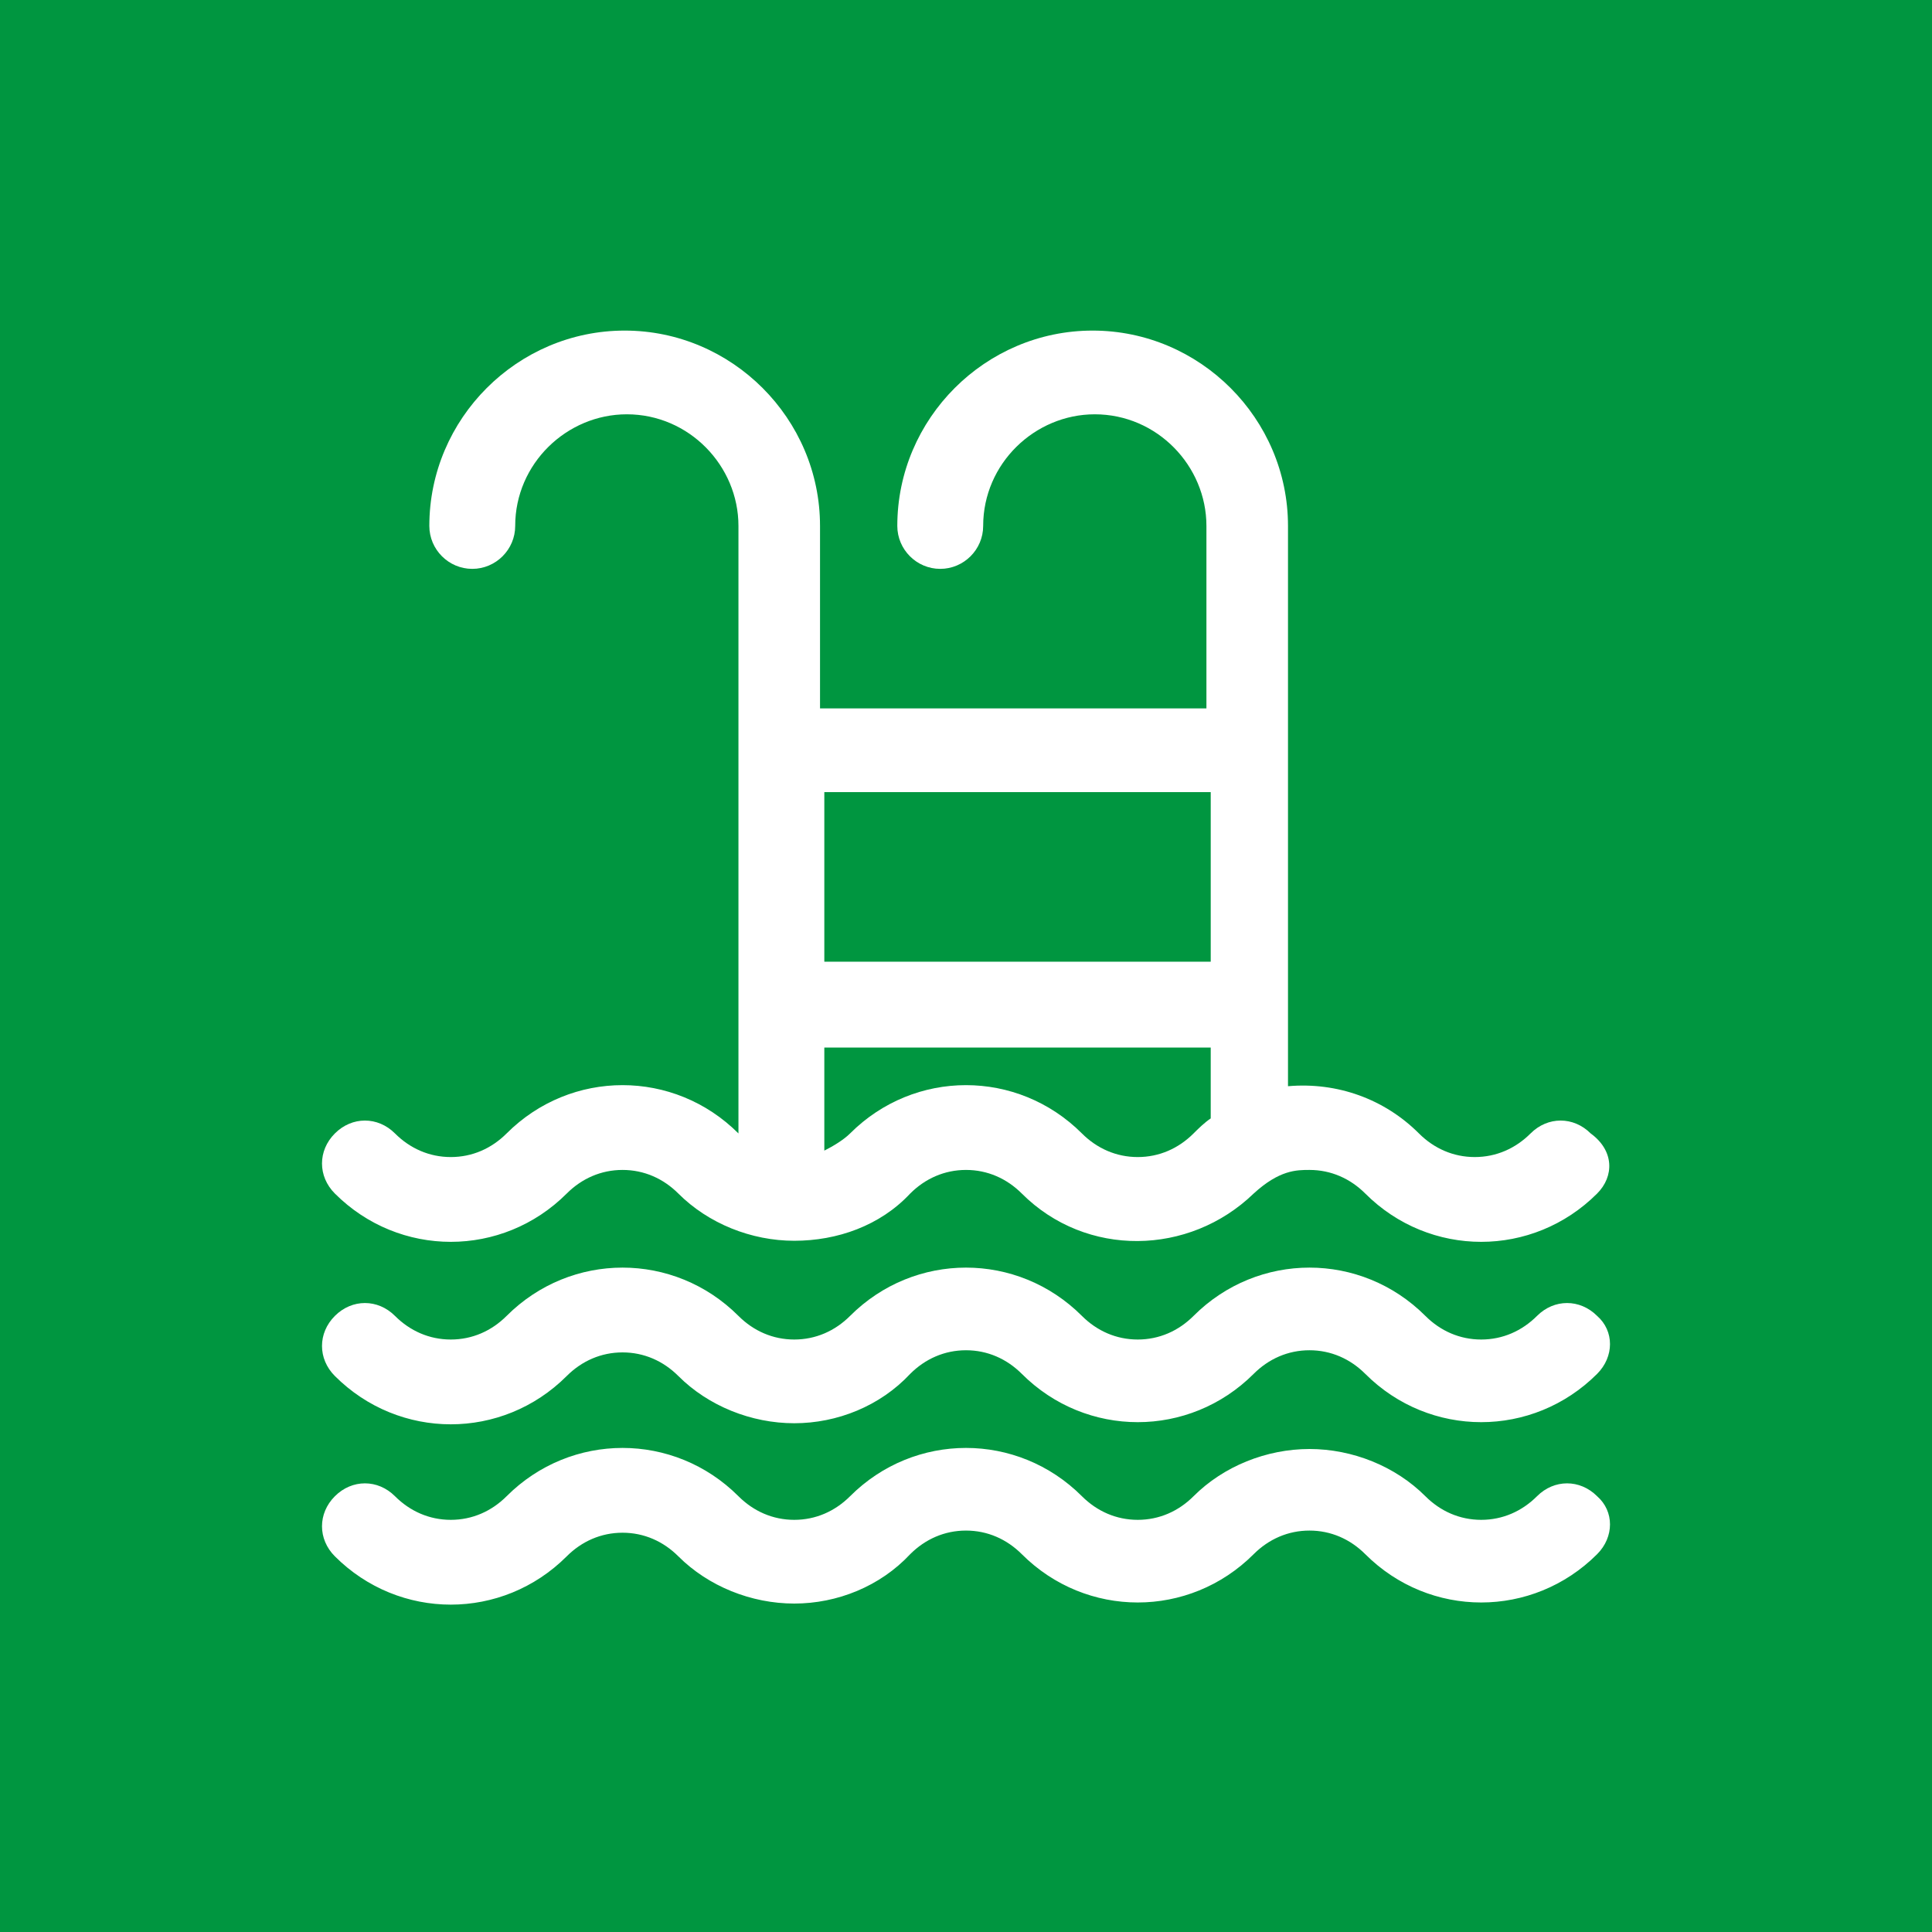
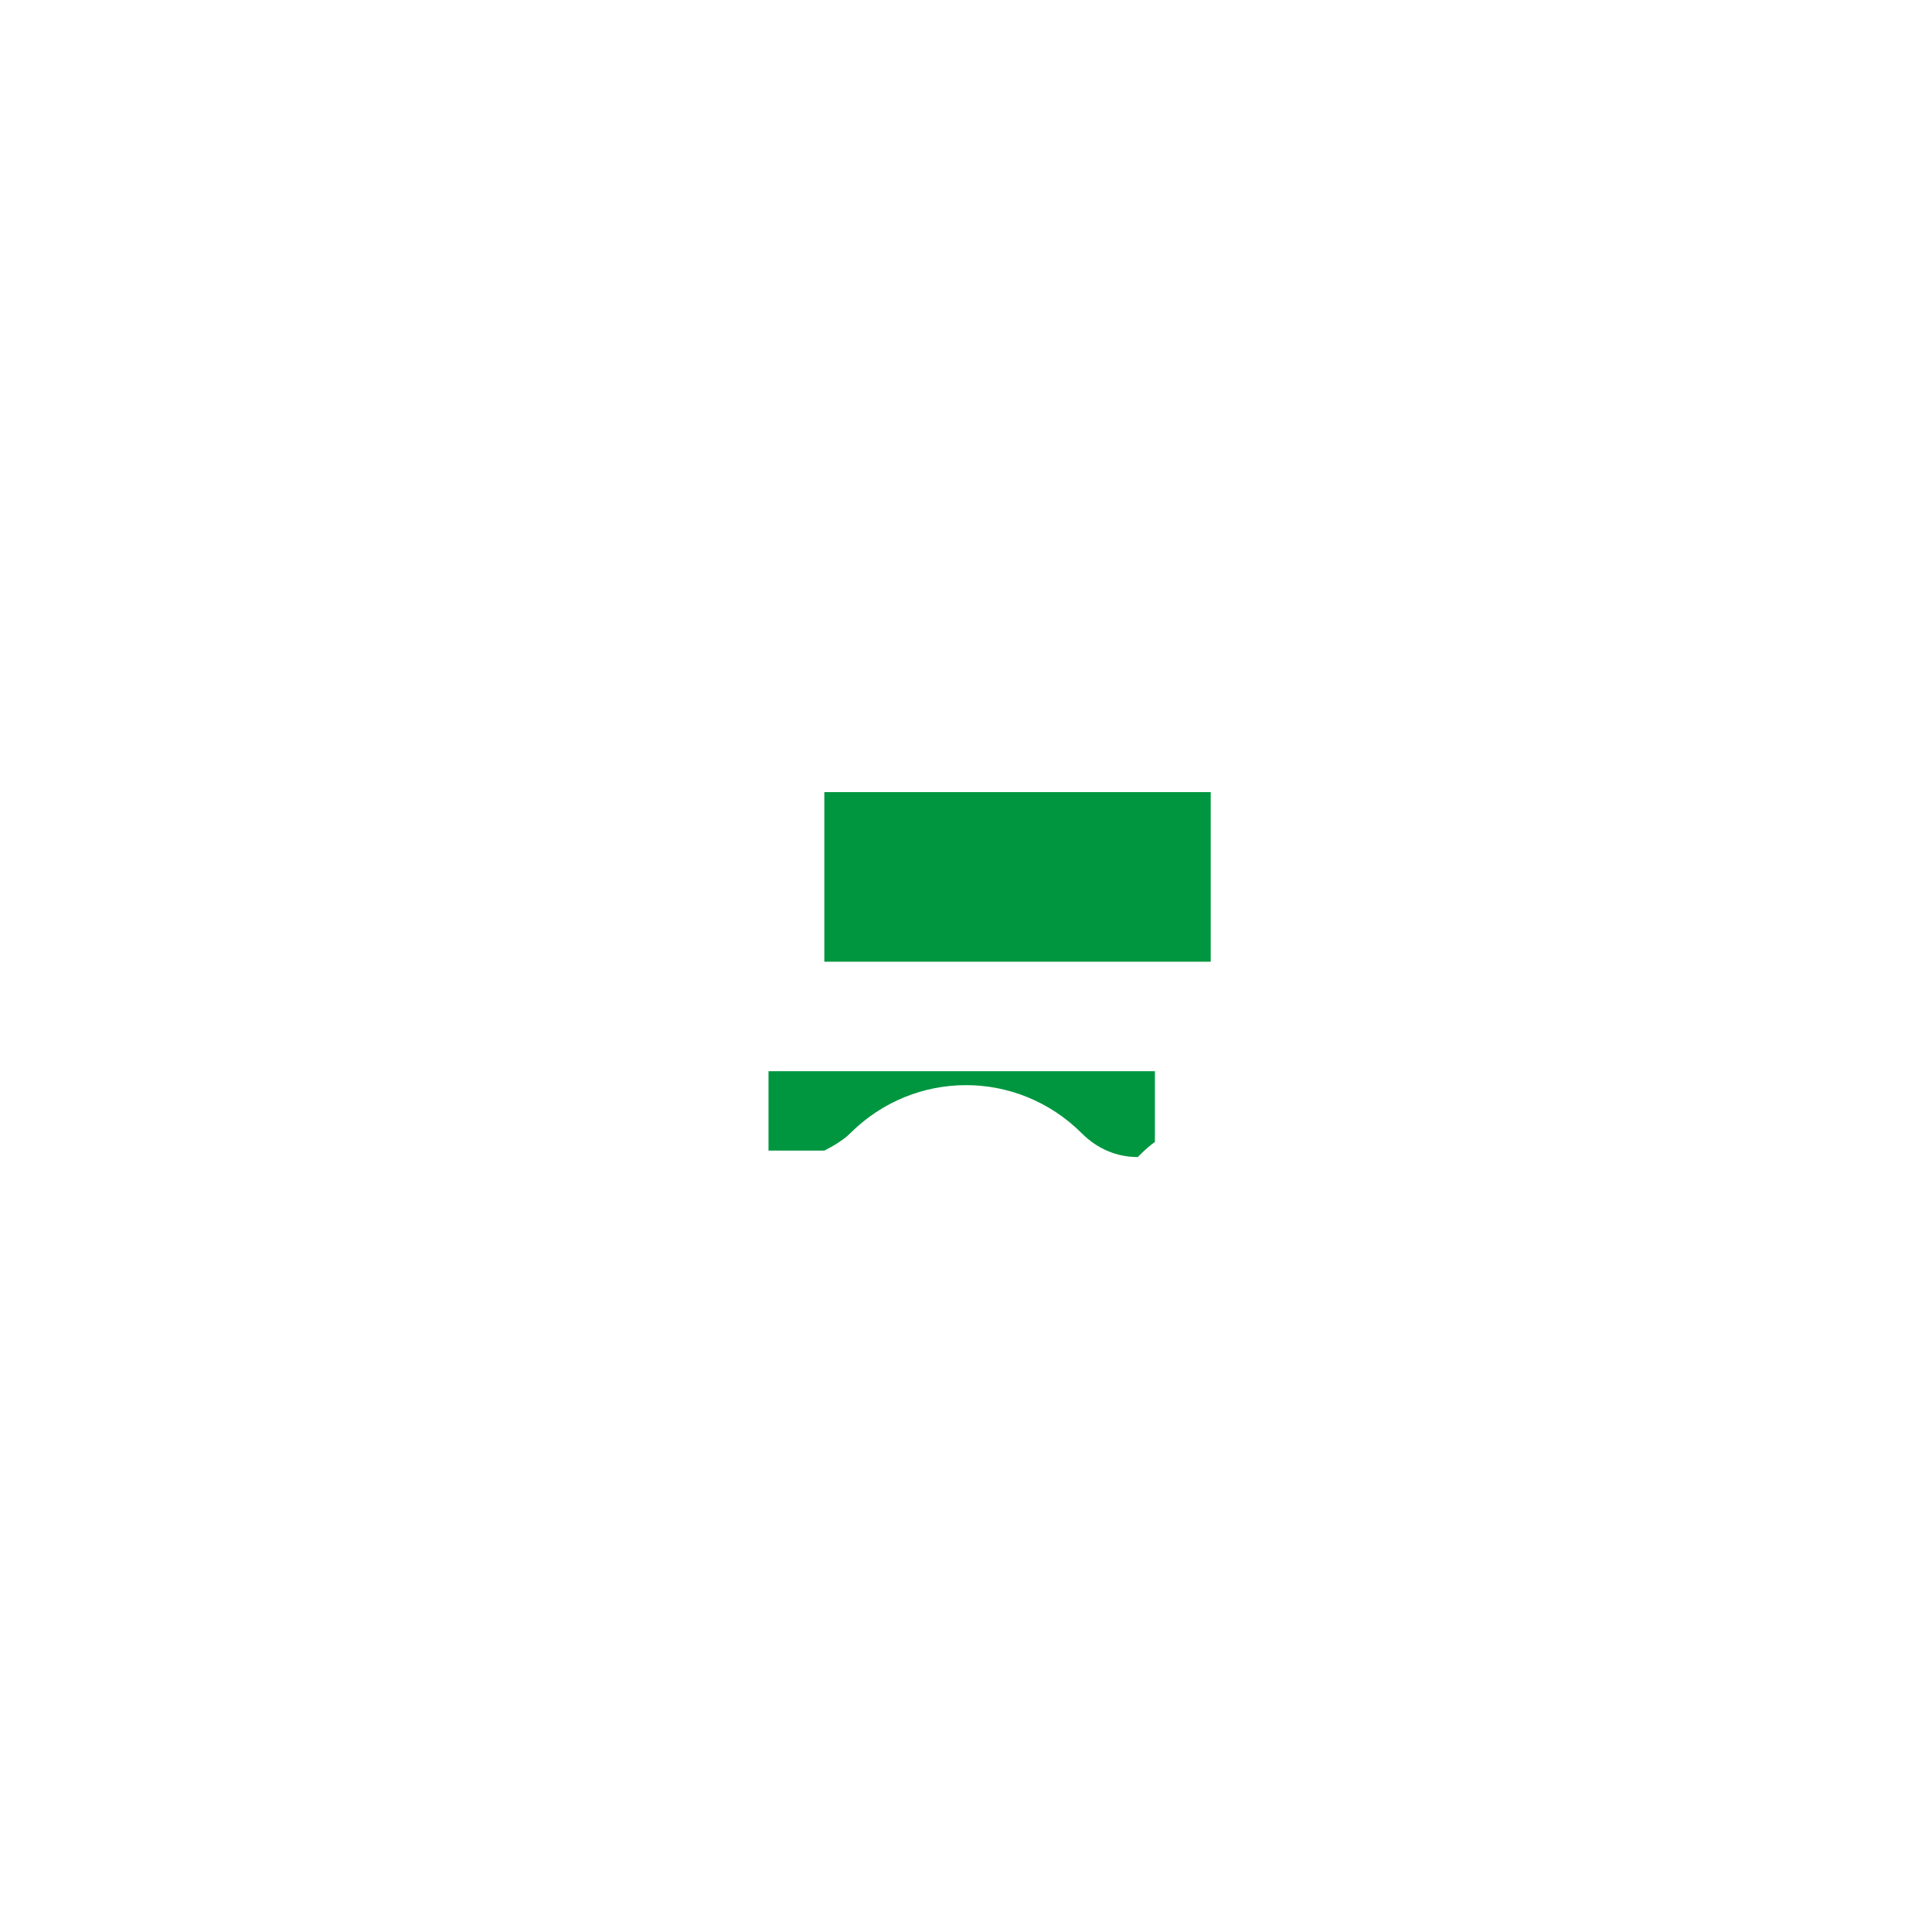
<svg xmlns="http://www.w3.org/2000/svg" version="1.1" id="Livello_1" x="0px" y="0px" viewBox="0 0 90 90" style="enable-background:new 0 0 90 90;" xml:space="preserve">
  <style type="text/css">
	.st0{fill:#009640;}
</style>
  <g>
    <rect x="38.4" y="36.9" class="st0" width="18" height="7.9" />
-     <path class="st0" d="M38.4,53.6c0.4-0.2,0.9-0.5,1.2-0.8c3-3,7.8-3,10.8,0c0.7,0.7,1.6,1.1,2.6,1.1c1,0,1.9-0.4,2.6-1.1   c0.2-0.2,0.5-0.5,0.8-0.7v-3.3h-18V53.6z" />
-     <path class="st0" d="M0,0v90h90V0H0z M74.4,72.4c-3,3-7.8,3-10.8,0c-0.7-0.7-1.6-1.1-2.6-1.1c-1,0-1.9,0.4-2.6,1.1   c-3,3-7.8,3-10.8,0c-0.7-0.7-1.6-1.1-2.6-1.1c-1,0-1.9,0.4-2.6,1.1C41,73.9,39,74.7,37,74.7c-2,0-4-0.8-5.4-2.2   c-0.7-0.7-1.6-1.1-2.6-1.1s-1.9,0.4-2.6,1.1c-3,3-7.8,3-10.8,0c-0.8-0.8-0.8-2,0-2.8c0.8-0.8,2-0.8,2.8,0c0.7,0.7,1.6,1.1,2.6,1.1   c1,0,1.9-0.4,2.6-1.1c3-3,7.8-3,10.8,0c0.7,0.7,1.6,1.1,2.6,1.1c1,0,1.9-0.4,2.6-1.1c3-3,7.8-3,10.8,0c0.7,0.7,1.6,1.1,2.6,1.1   c1,0,1.9-0.4,2.6-1.1c1.4-1.4,3.4-2.2,5.4-2.2c2,0,4,0.8,5.4,2.2c0.7,0.7,1.6,1.1,2.6,1.1s1.9-0.4,2.6-1.1c0.8-0.8,2-0.8,2.8,0   C75.2,70.4,75.2,71.6,74.4,72.4z M74.4,64c-3,3-7.8,3-10.8,0c-0.7-0.7-1.6-1.1-2.6-1.1c-1,0-1.9,0.4-2.6,1.1c-3,3-7.8,3-10.8,0   c-0.7-0.7-1.6-1.1-2.6-1.1c-1,0-1.9,0.4-2.6,1.1C41,65.5,39,66.3,37,66.3c-2,0-4-0.8-5.4-2.2c-0.7-0.7-1.6-1.1-2.6-1.1   s-1.9,0.4-2.6,1.1c-3,3-7.8,3-10.8,0c-0.8-0.8-0.8-2,0-2.8c0.8-0.8,2-0.8,2.8,0c0.7,0.7,1.6,1.1,2.6,1.1c1,0,1.9-0.4,2.6-1.1   c3-3,7.8-3,10.8,0c0.7,0.7,1.6,1.1,2.6,1.1c1,0,1.9-0.4,2.6-1.1c3-3,7.8-3,10.8,0c0.7,0.7,1.6,1.1,2.6,1.1c1,0,1.9-0.4,2.6-1.1   c3-3,7.8-3,10.8,0c0.7,0.7,1.6,1.1,2.6,1.1s1.9-0.4,2.6-1.1c0.8-0.8,2-0.8,2.8,0C75.2,62,75.2,63.2,74.4,64z M74.4,55.6   c-3,3-7.8,3-10.8,0c-0.7-0.7-1.6-1.1-2.6-1.1c-0.6,0-1.4,0-2.6,1.1c-3,2.9-7.8,3-10.8,0c-0.7-0.7-1.6-1.1-2.6-1.1   c-1,0-1.9,0.4-2.6,1.1C41,57.1,39,57.8,37,57.8c-2,0-4-0.8-5.4-2.2c-0.7-0.7-1.6-1.1-2.6-1.1c-1,0-1.9,0.4-2.6,1.1   c-3,3-7.8,3-10.8,0c-0.8-0.8-0.8-2,0-2.8c0.8-0.8,2-0.8,2.8,0c0.7,0.7,1.6,1.1,2.6,1.1c1,0,1.9-0.4,2.6-1.1c3-3,7.8-3,10.8,0   c0,0,0,0,0,0V24.5c0-2.8-2.3-5.2-5.2-5.2c-2.8,0-5.2,2.3-5.2,5.2c0,1.1-0.9,2-2,2c-1.1,0-2-0.9-2-2c0-5,4.1-9.1,9.1-9.1   c5,0,9.1,4.1,9.1,9.1v8.5h18v-8.5c0-2.8-2.3-5.2-5.2-5.2c-2.8,0-5.2,2.3-5.2,5.2c0,1.1-0.9,2-2,2c-1.1,0-2-0.9-2-2   c0-5,4.1-9.1,9.1-9.1c5,0,9.1,4.1,9.1,9.1v26.1c2.3-0.2,4.5,0.6,6.1,2.2c0.7,0.7,1.6,1.1,2.6,1.1s1.9-0.4,2.6-1.1   c0.8-0.8,2-0.8,2.8,0C75.2,53.6,75.2,54.8,74.4,55.6z" />
+     <path class="st0" d="M38.4,53.6c0.4-0.2,0.9-0.5,1.2-0.8c3-3,7.8-3,10.8,0c0.7,0.7,1.6,1.1,2.6,1.1c0.2-0.2,0.5-0.5,0.8-0.7v-3.3h-18V53.6z" />
  </g>
</svg>